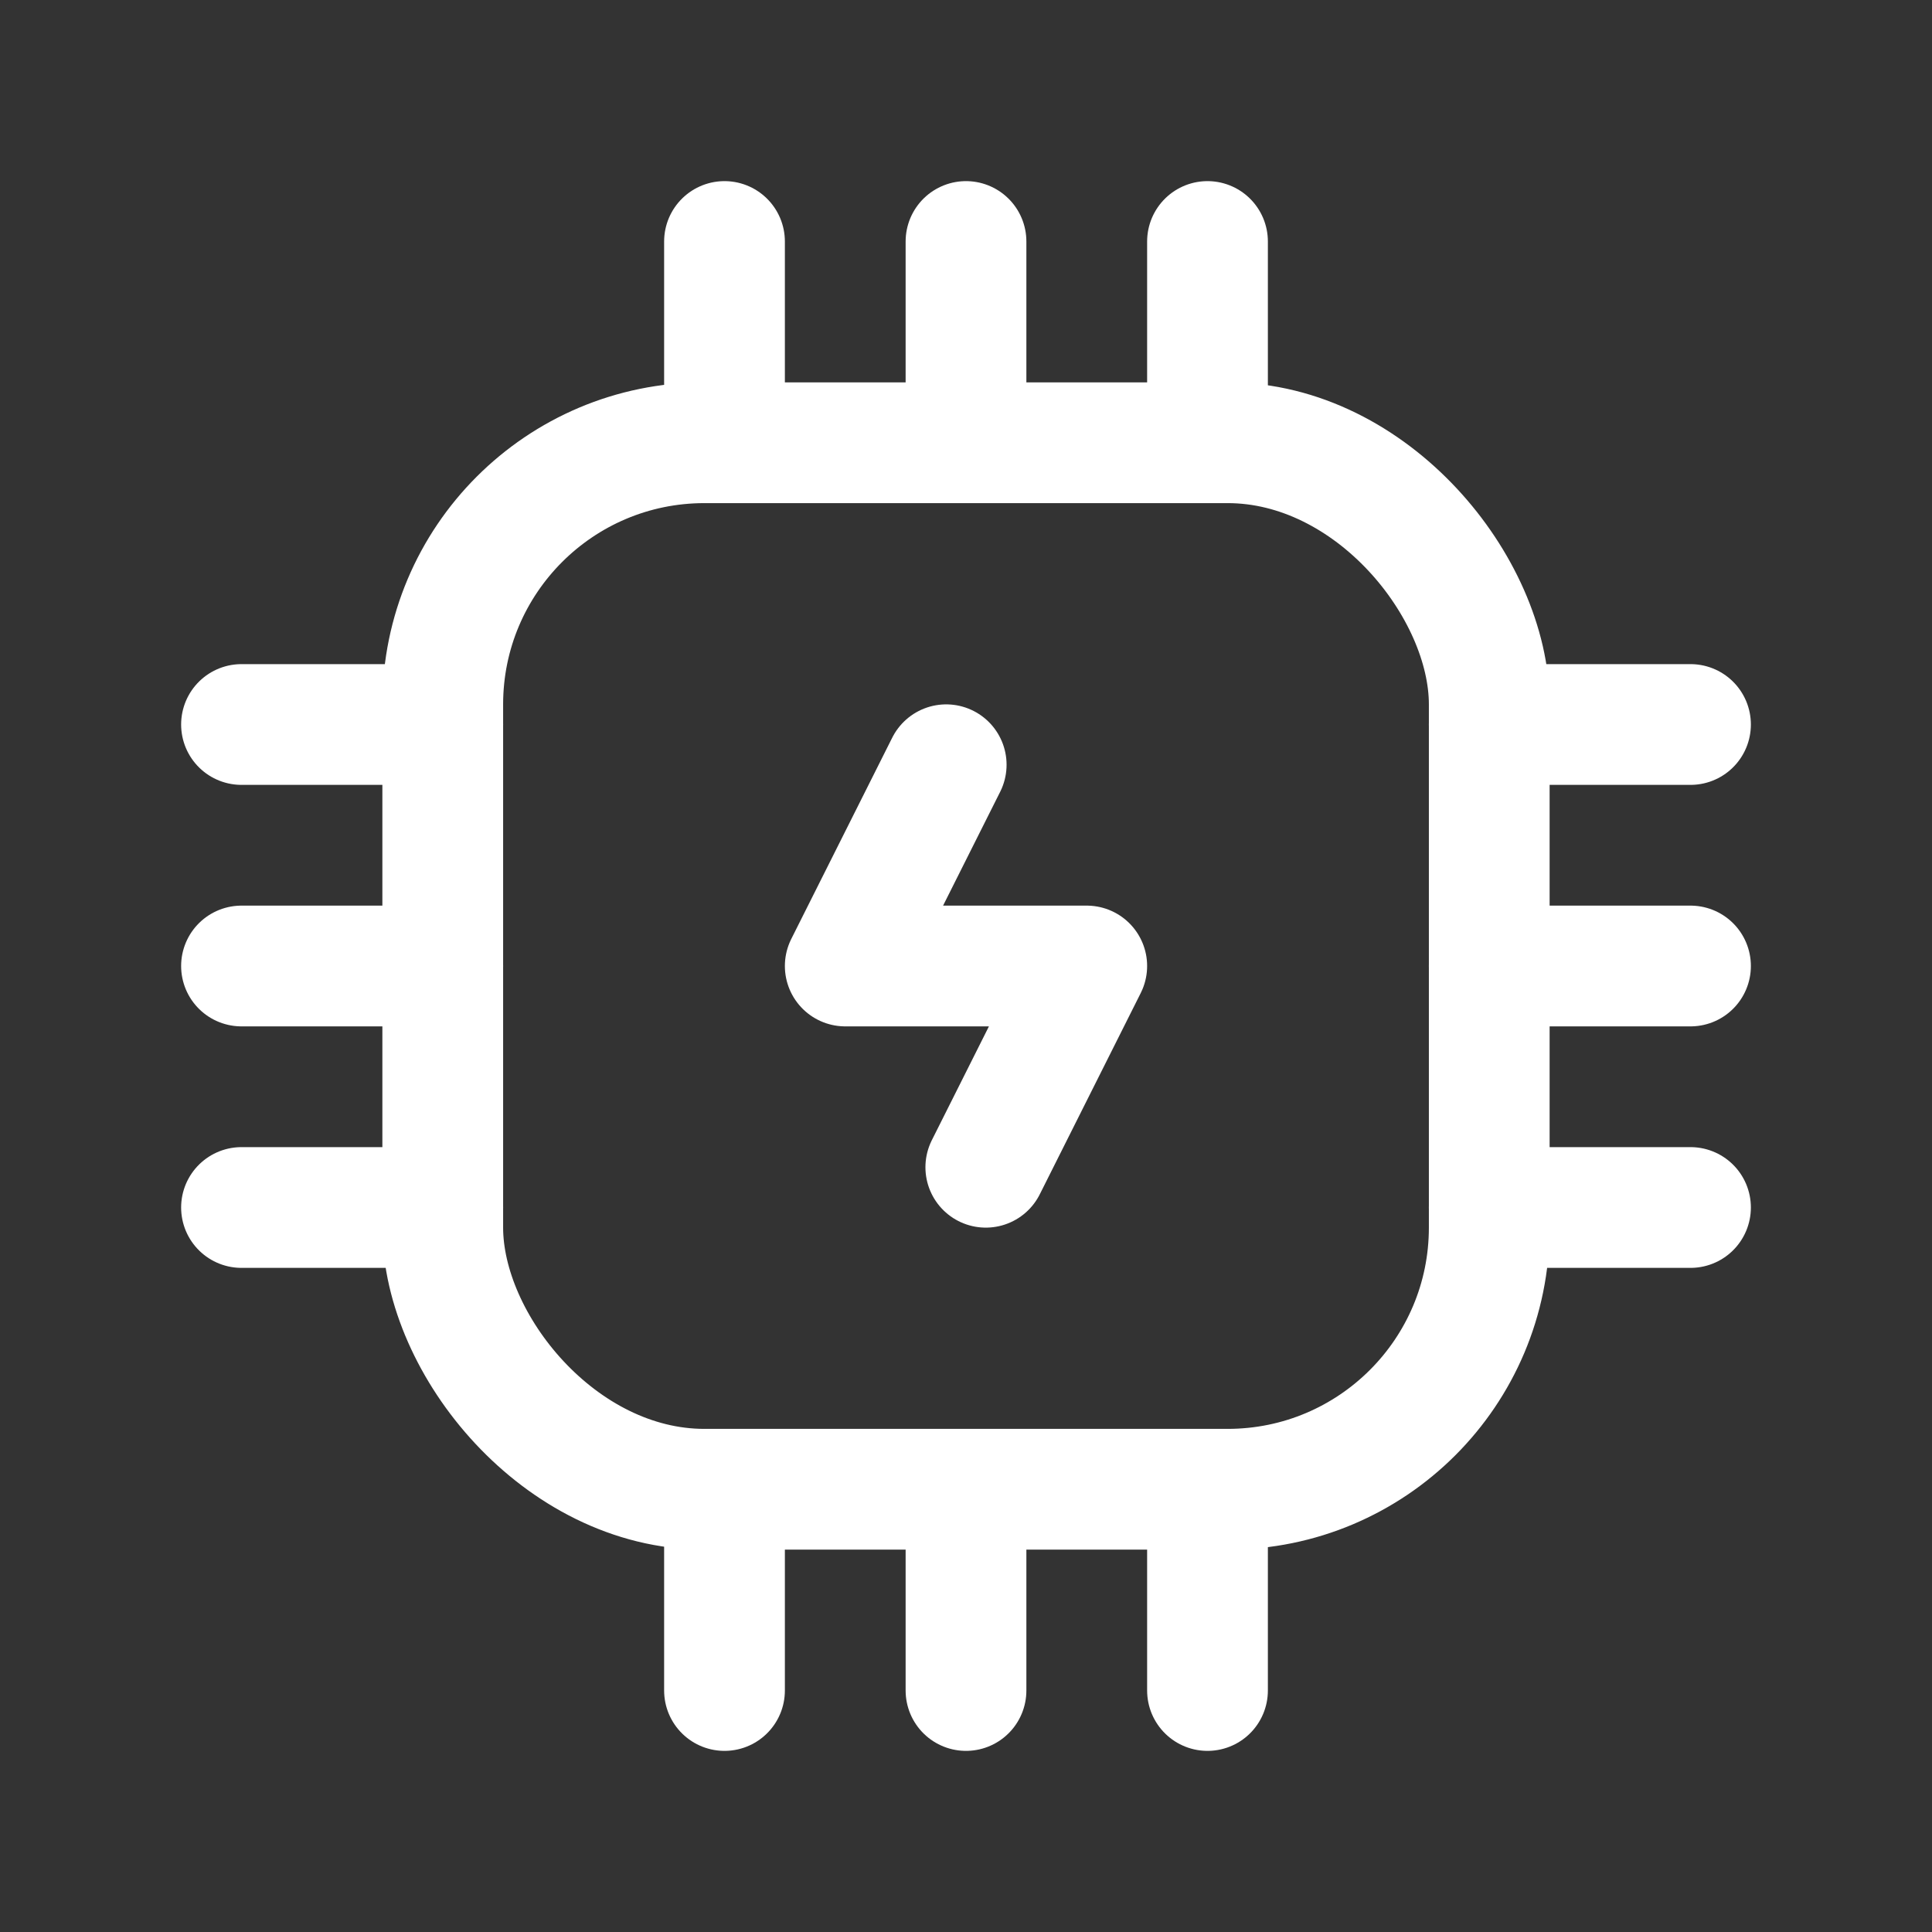
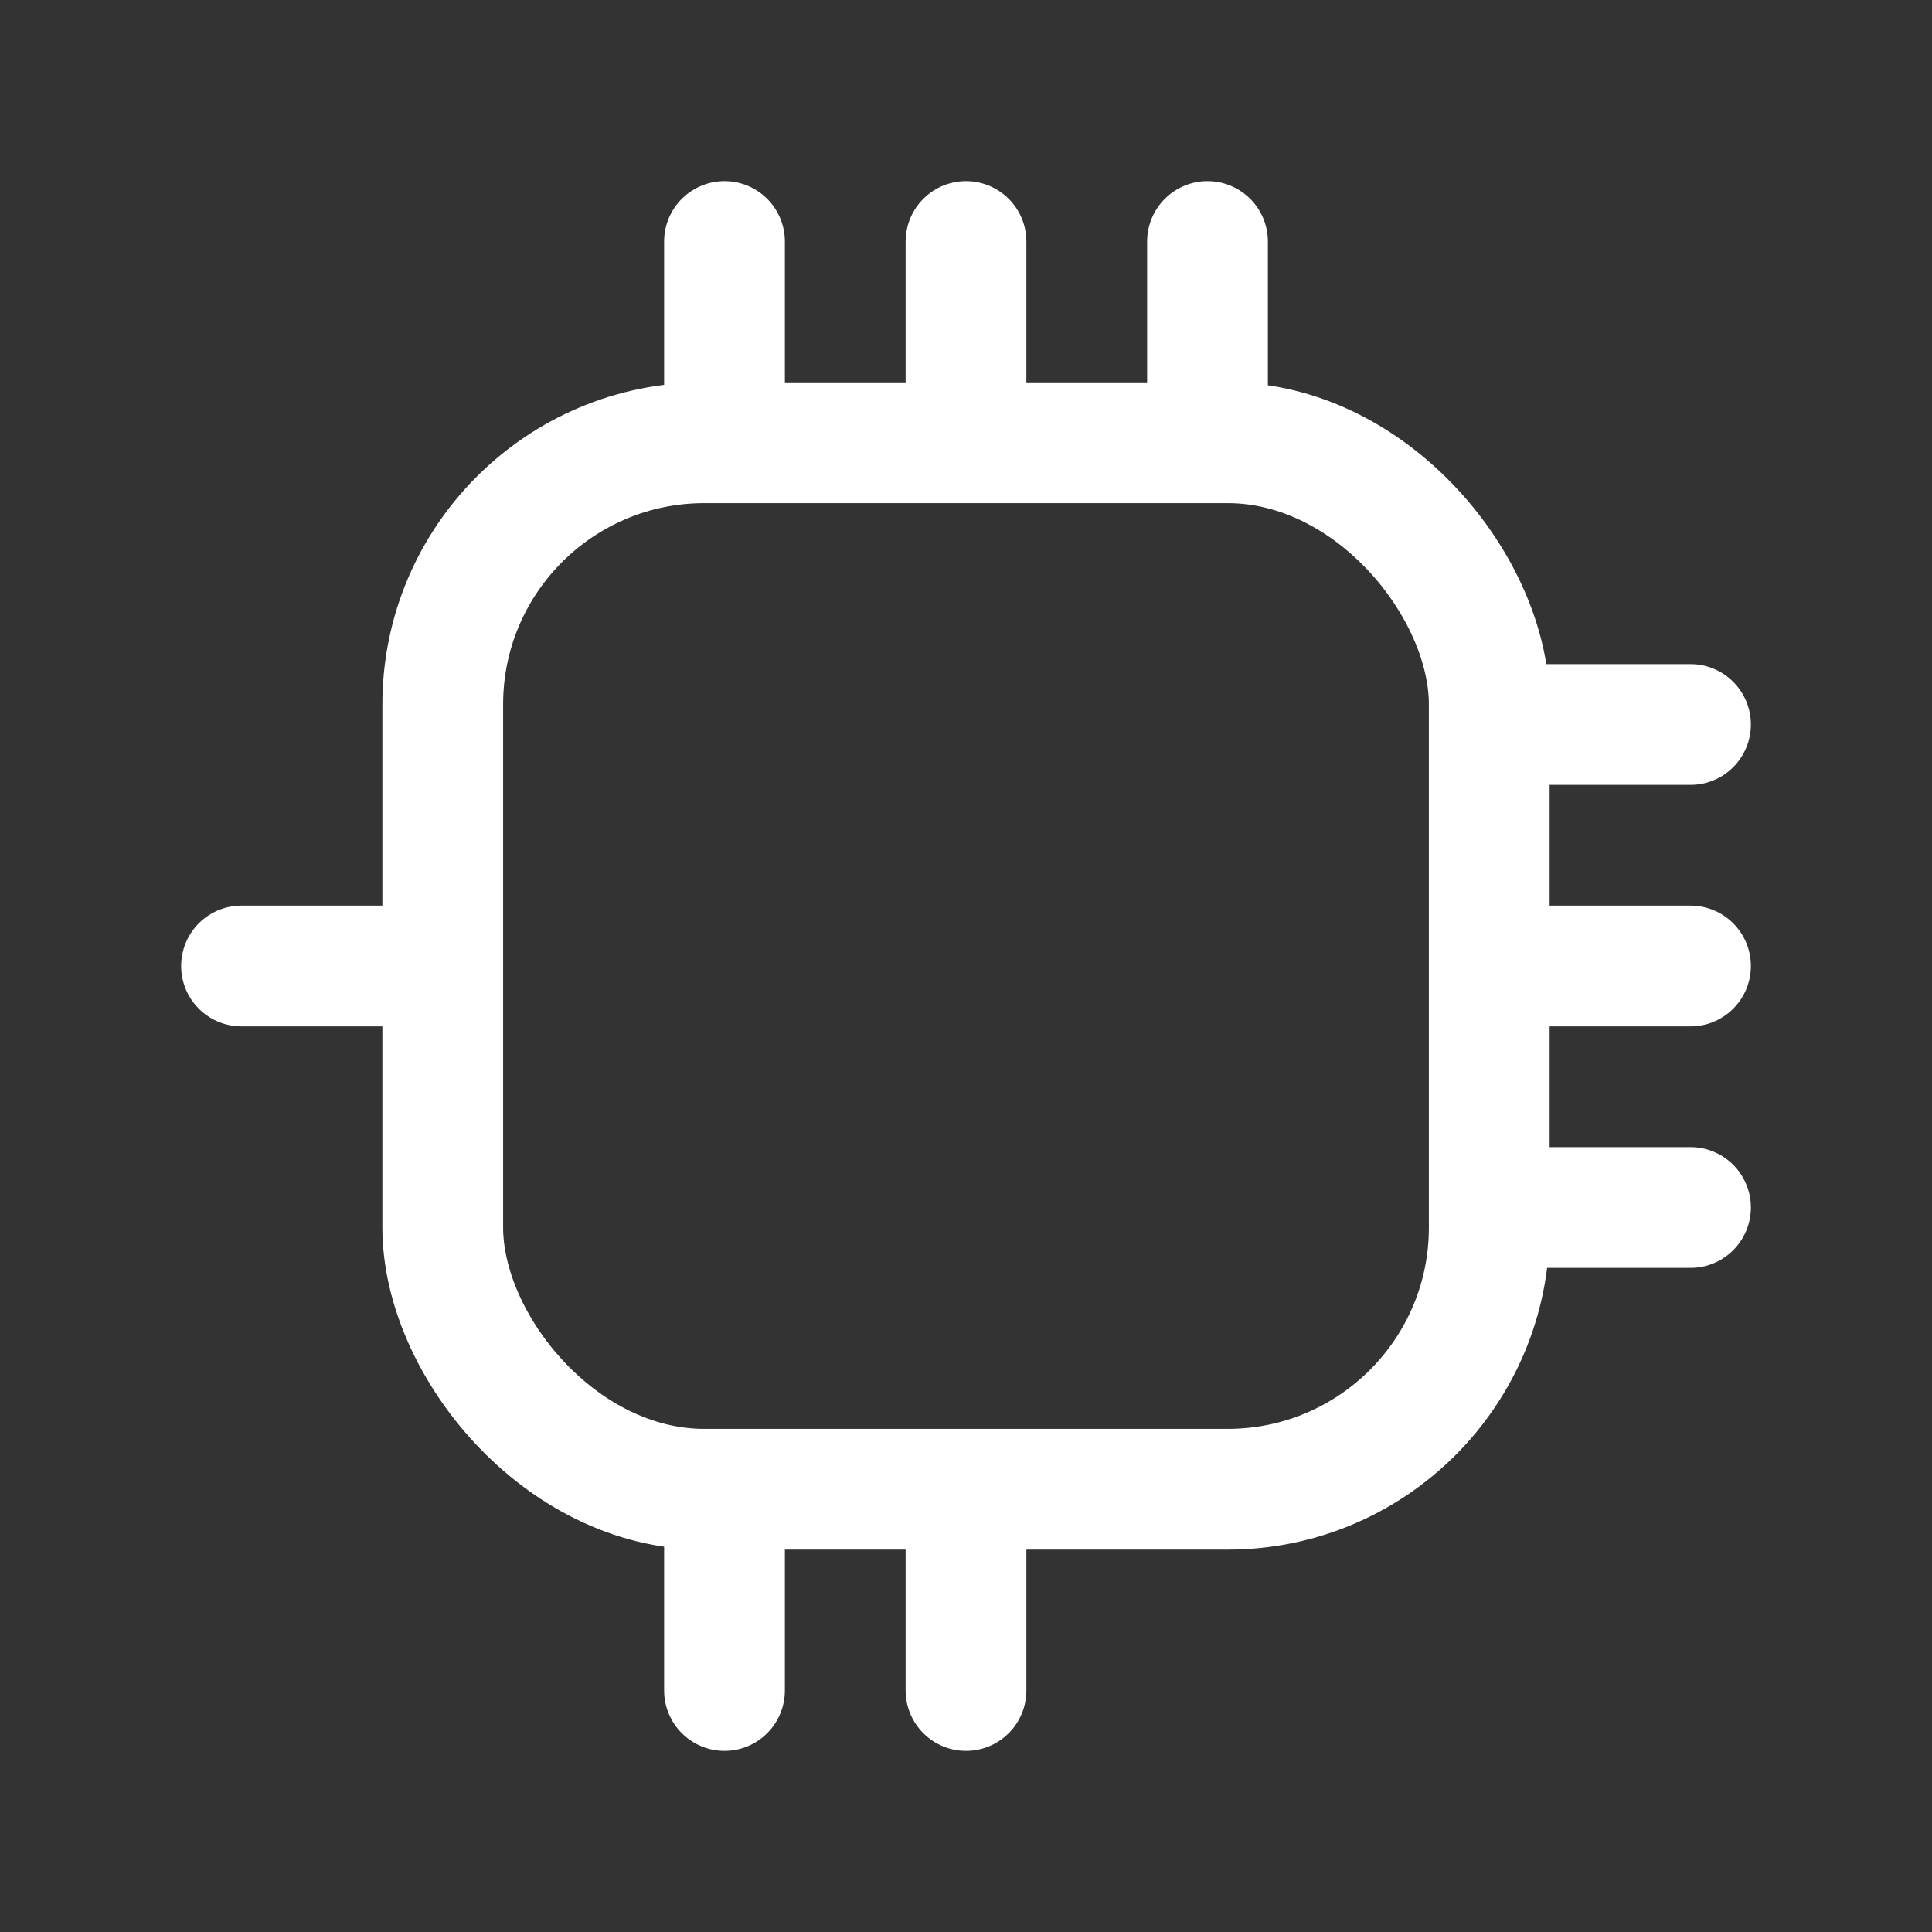
<svg xmlns="http://www.w3.org/2000/svg" width="24" height="24" viewBox="0 0 24 24" fill="none">
  <rect x="0" y="0" width="24" height="24" fill="#333333" stroke="none" />
  <rect x="5.5" y="5.5" width="13" height="13" rx="3.25" stroke="white" stroke-width="1.5" stroke-linecap="round" stroke-linejoin="round" />
  <path d="M21 9H18.5" stroke="white" stroke-width="1.5" stroke-linecap="round" stroke-linejoin="round" />
  <path d="M21 12H18.5" stroke="white" stroke-width="1.5" stroke-linecap="round" stroke-linejoin="round" />
  <path d="M21 15H18.5" stroke="white" stroke-width="1.5" stroke-linecap="round" stroke-linejoin="round" />
-   <path d="M5.5 9H3" stroke="white" stroke-width="1.5" stroke-linecap="round" stroke-linejoin="round" />
  <path d="M5.5 12H3" stroke="white" stroke-width="1.5" stroke-linecap="round" stroke-linejoin="round" />
-   <path d="M5.5 15H3" stroke="white" stroke-width="1.5" stroke-linecap="round" stroke-linejoin="round" />
  <path d="M9 3V5.5" stroke="white" stroke-width="1.5" stroke-linecap="round" stroke-linejoin="round" />
  <path d="M12 3V5.5" stroke="white" stroke-width="1.5" stroke-linecap="round" stroke-linejoin="round" />
  <path d="M15 3V5.5" stroke="white" stroke-width="1.5" stroke-linecap="round" stroke-linejoin="round" />
  <path d="M9 18.5V21" stroke="white" stroke-width="1.5" stroke-linecap="round" stroke-linejoin="round" />
  <path d="M12 18.5V21" stroke="white" stroke-width="1.5" stroke-linecap="round" stroke-linejoin="round" />
-   <path d="M15 18.5V21" stroke="white" stroke-width="1.5" stroke-linecap="round" stroke-linejoin="round" />
-   <path d="M11.754 9.5L10.5 12H13.5L12.246 14.5" stroke="white" stroke-width="1.5" stroke-linecap="round" stroke-linejoin="round" />
</svg>